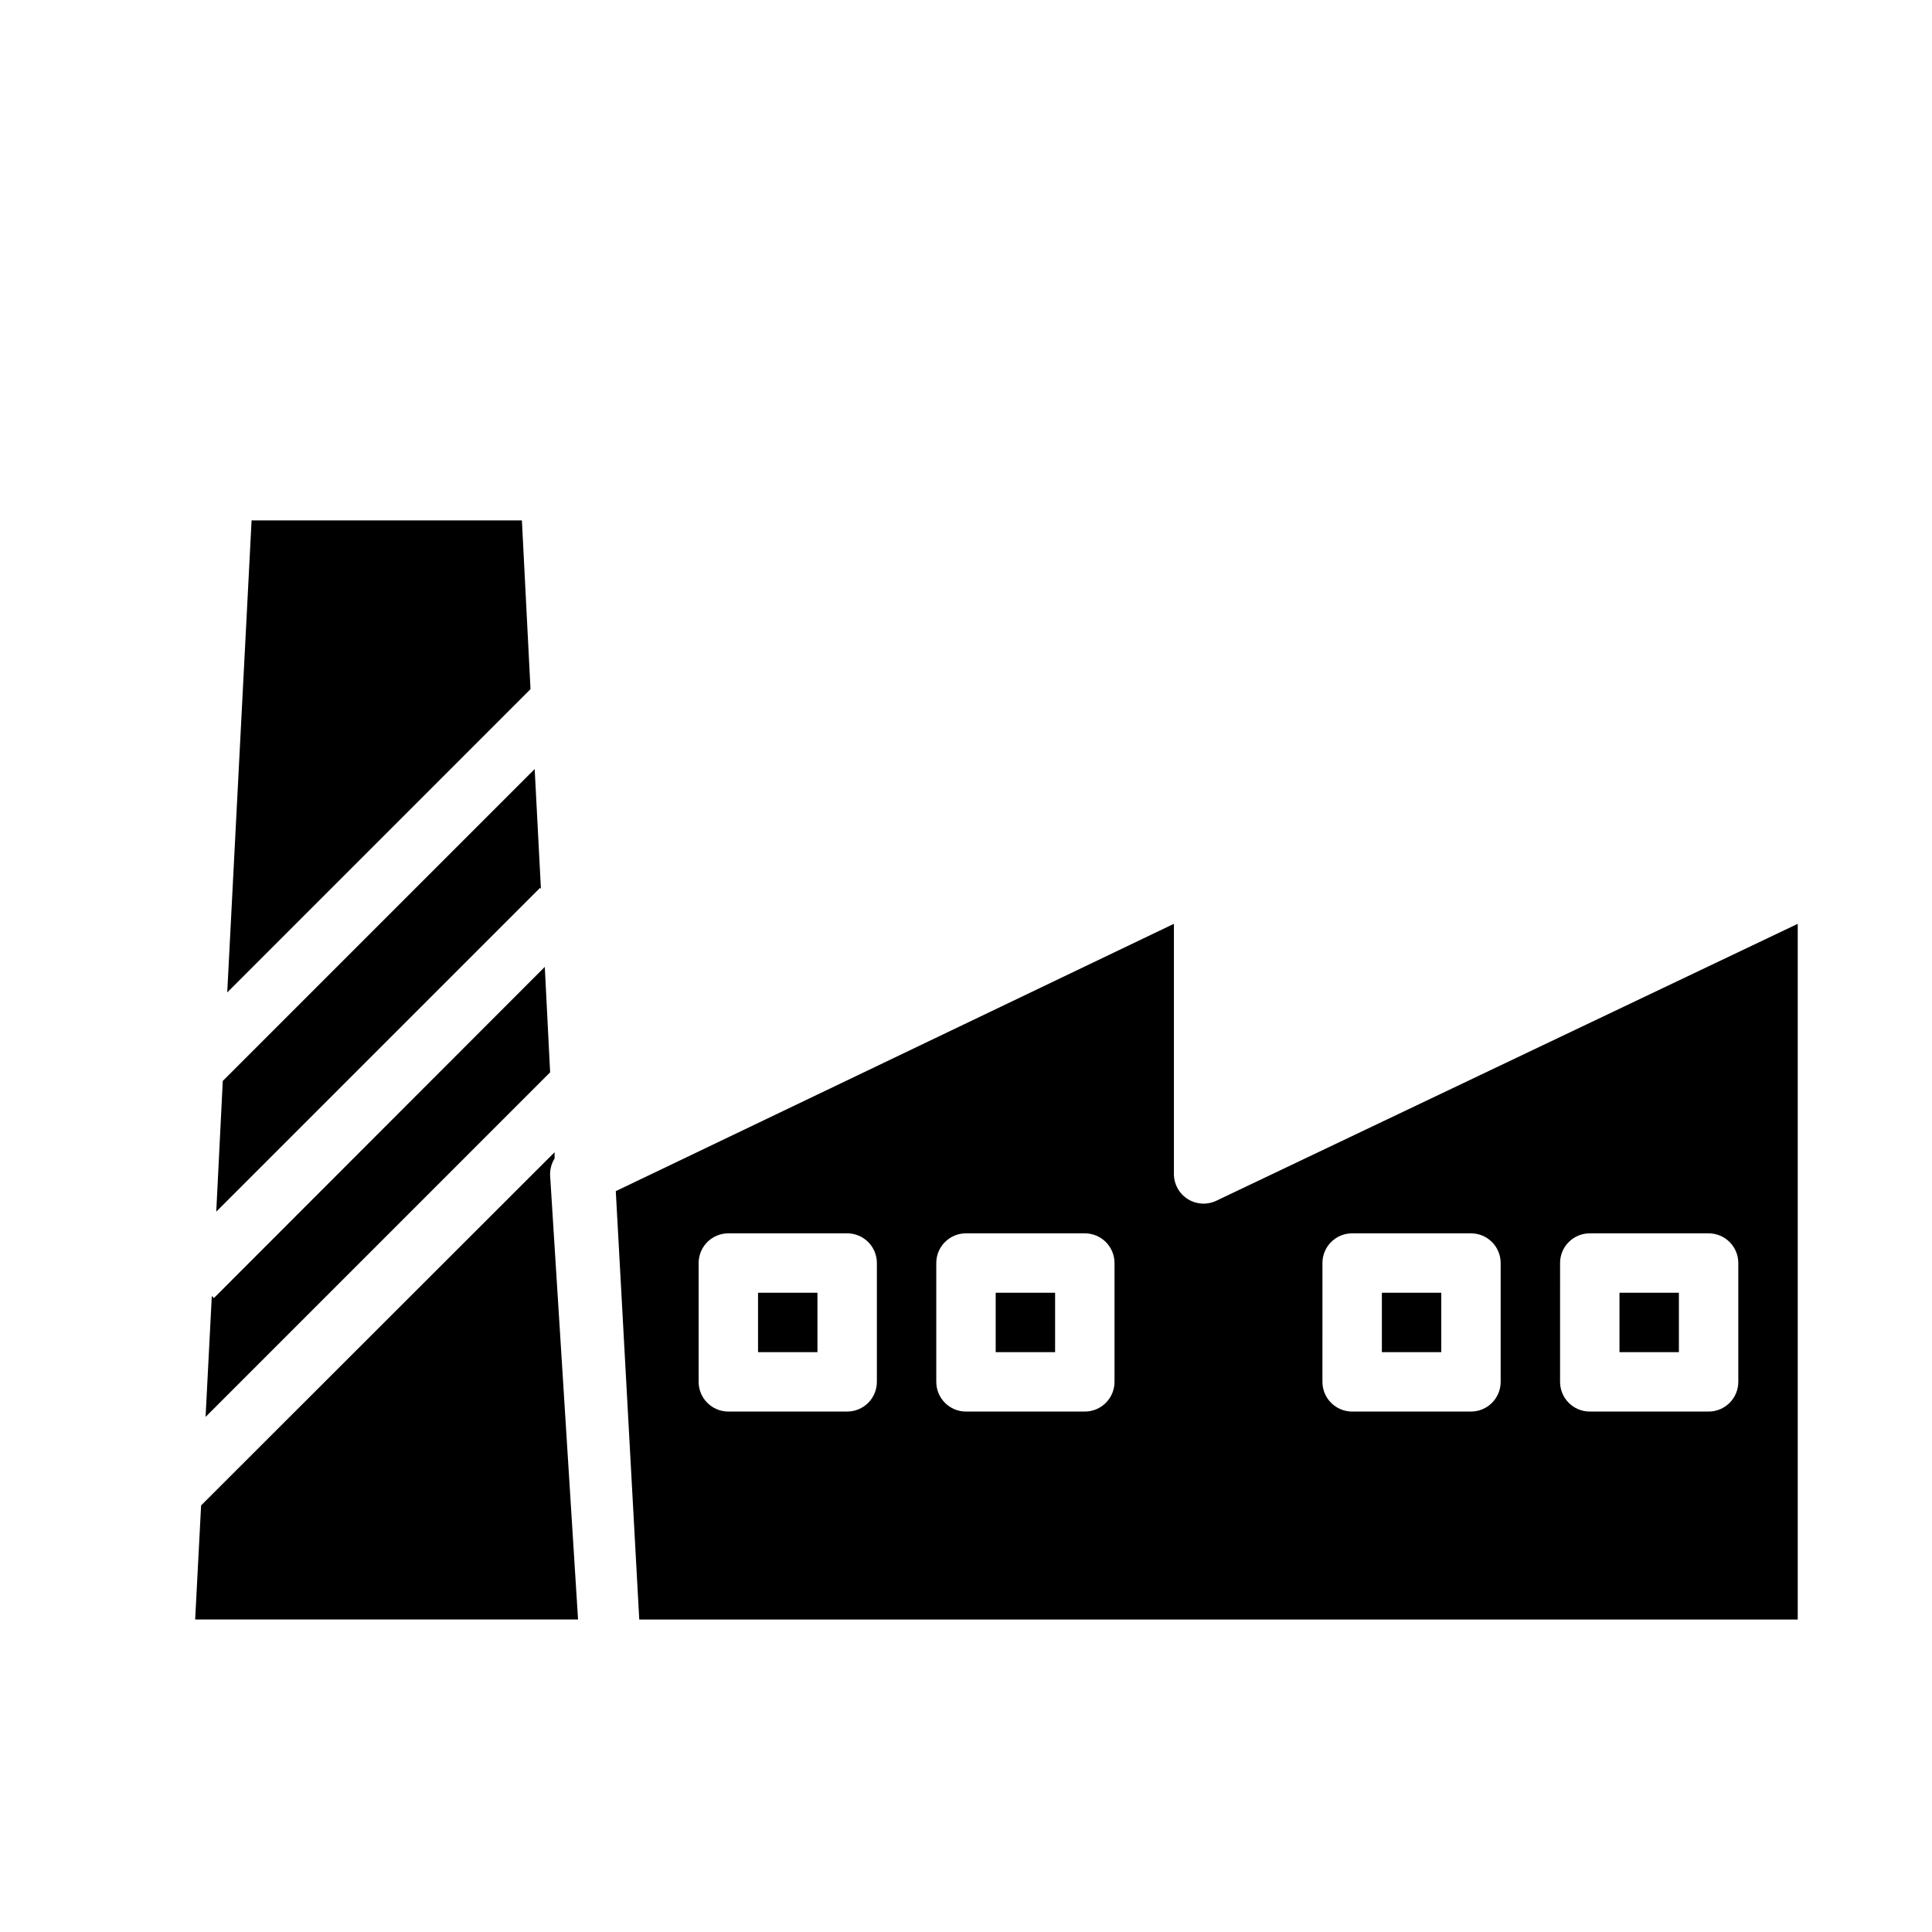
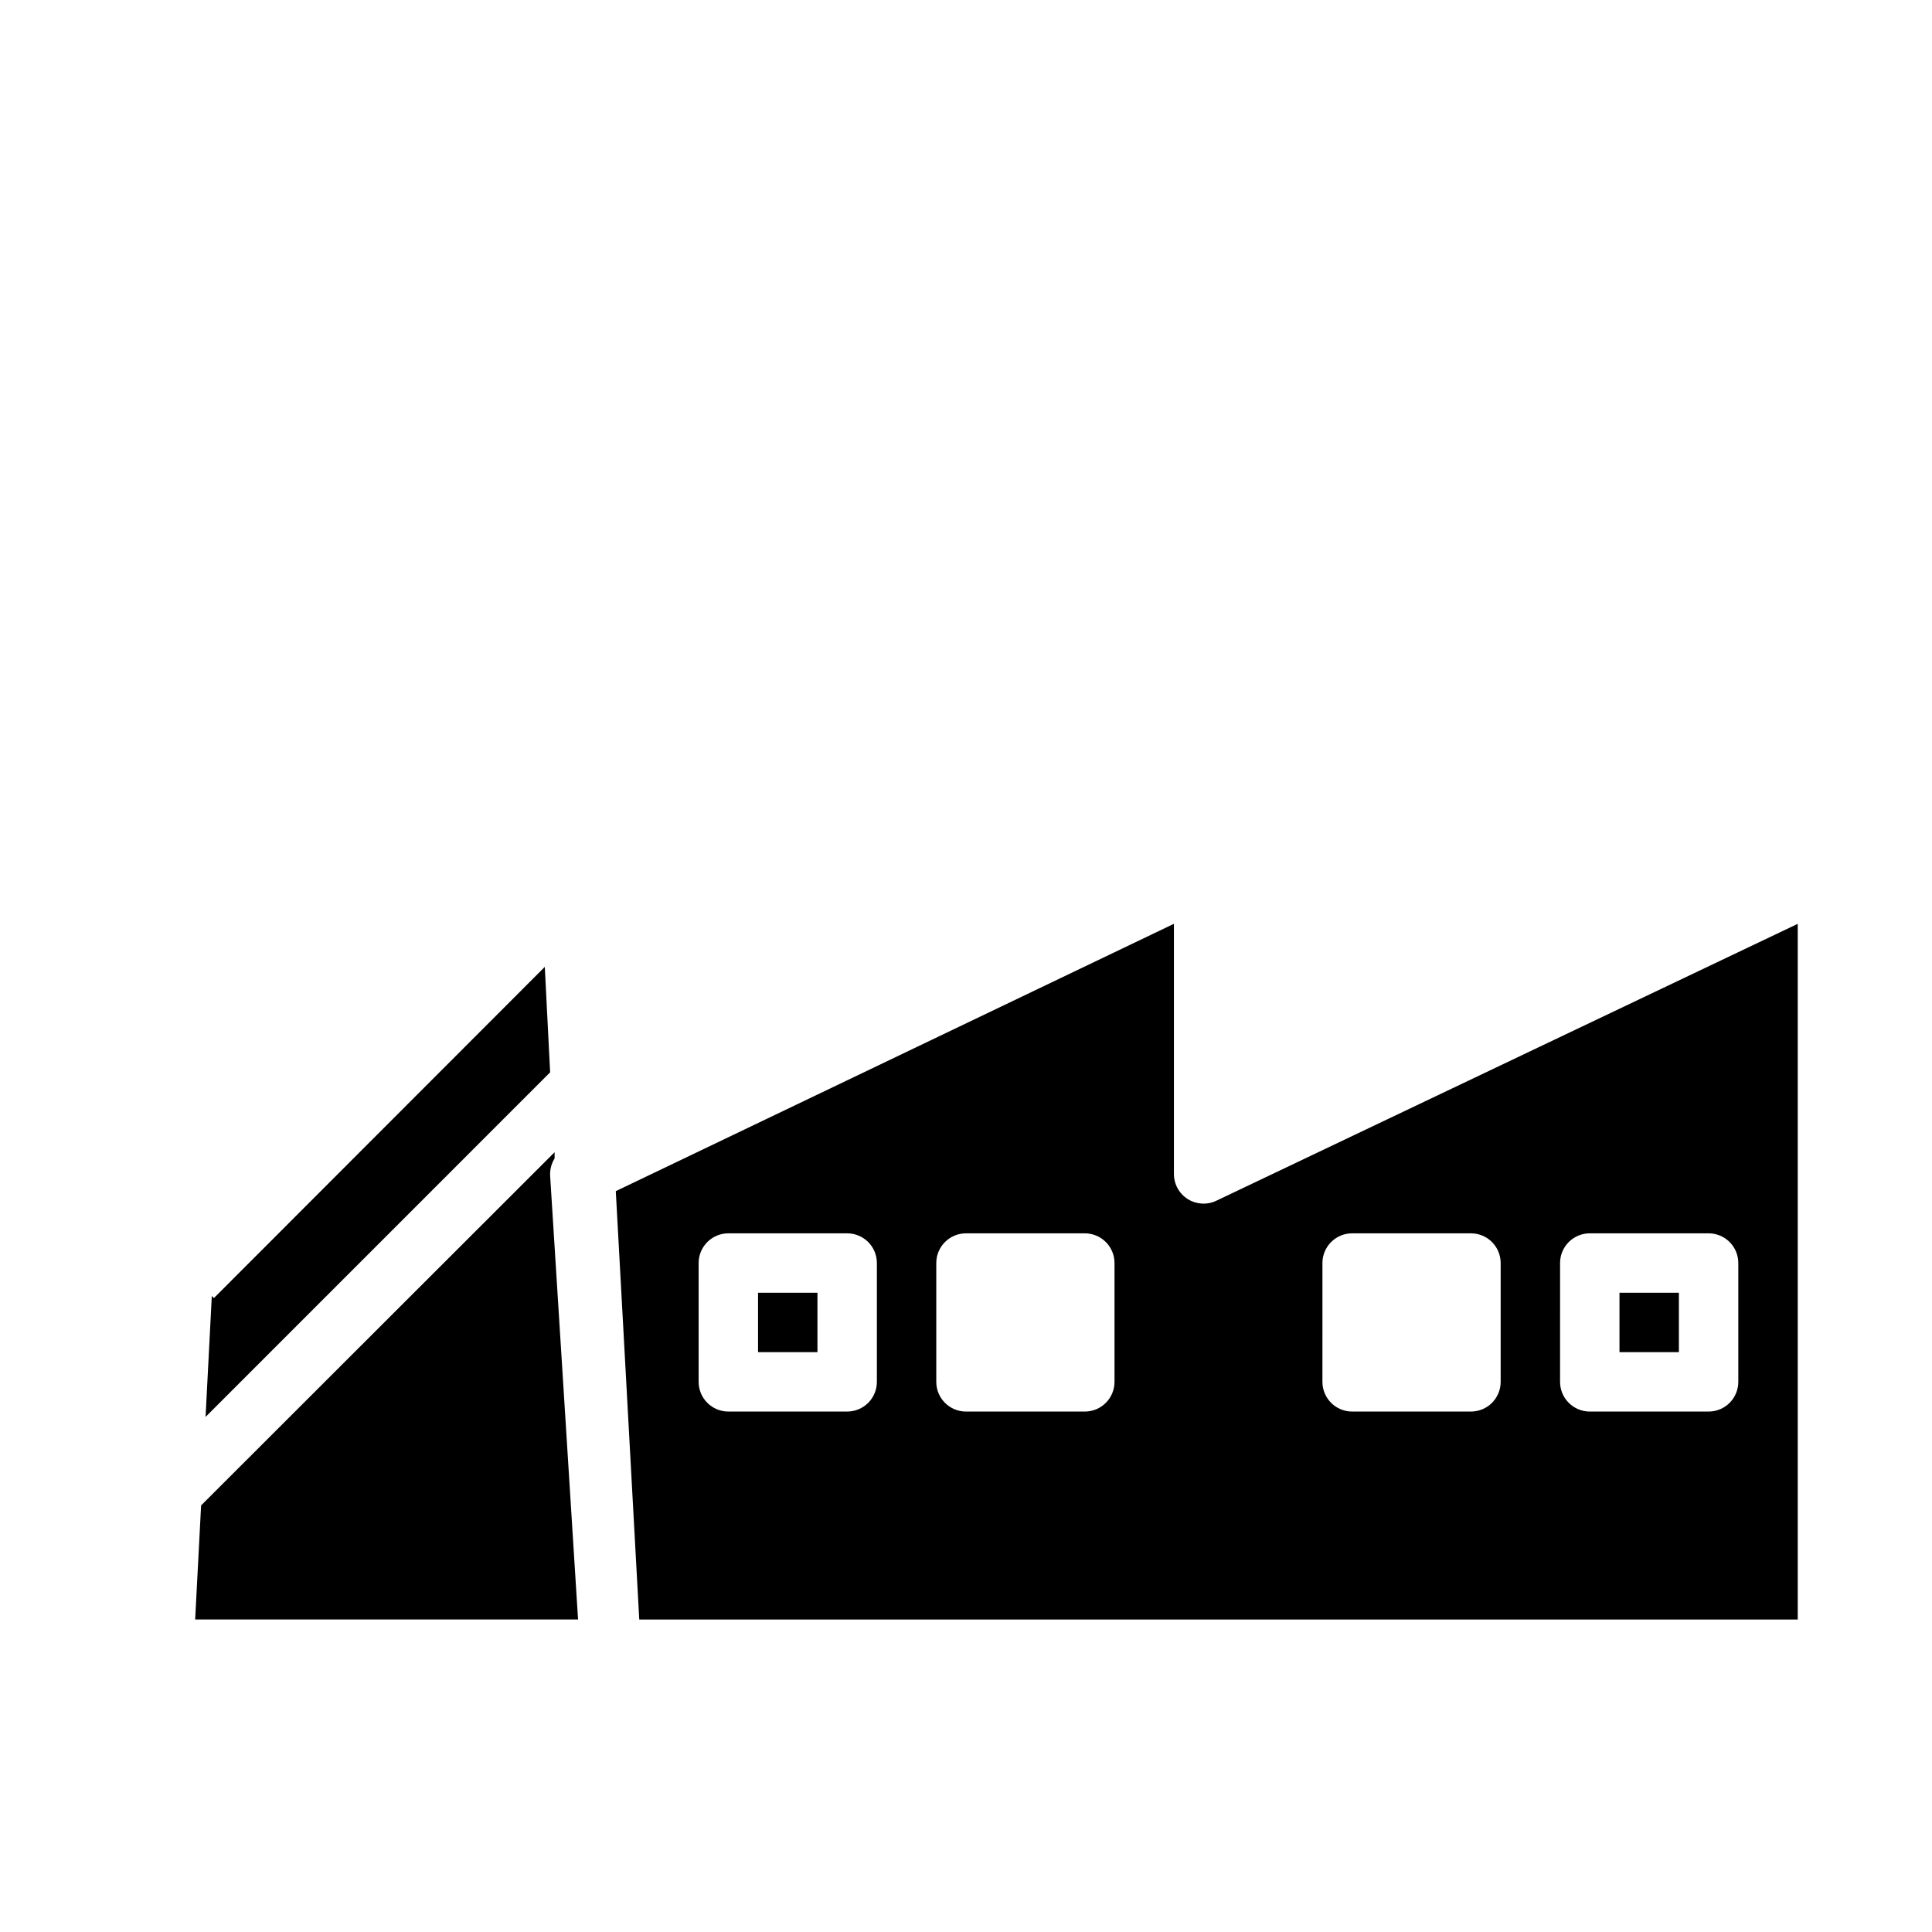
<svg xmlns="http://www.w3.org/2000/svg" fill="#000000" width="800px" height="800px" version="1.1" viewBox="144 144 512 512">
  <g>
    <path d="m573.18 486.59h15.742v15.742h-15.742z" />
    <path d="m289.79 428.18-1.414-27.945-87.695 87.773-0.551-0.551-1.652 32.039z" />
    <path d="m344.89 486.59h15.742v15.742h-15.742z" />
-     <path d="m407.87 486.59h15.742v15.742h-15.742z" />
    <path d="m289.79 455.57c-0.082-1.605 0.332-3.199 1.184-4.566v-1.652l-93.68 93.598-1.574 30.23h101.47z" />
-     <path d="m287.35 379.53-1.656-31.723-82.656 82.656-1.73 34.637 85.805-85.805z" />
-     <path d="m284.59 326.63-2.281-44.715h-71.637l-6.453 125.09z" />
    <path d="m458.8 461.79c-2.305-1.441-3.703-3.969-3.699-6.691v-66.281l-147.91 70.848 6.219 113.52h307.01v-184.36l-154.05 73.367c-2.422 1.168-5.269 1.02-7.559-0.395zm-82.418 48.414c0 2.086-0.828 4.09-2.305 5.566-1.477 1.477-3.481 2.305-5.566 2.305h-31.488c-4.348 0-7.875-3.523-7.875-7.871v-31.488c0-4.348 3.527-7.871 7.875-7.871h31.488c2.086 0 4.09 0.828 5.566 2.305 1.477 1.477 2.305 3.481 2.305 5.566zm62.977 0c0 2.086-0.832 4.09-2.305 5.566-1.477 1.477-3.481 2.305-5.566 2.305h-31.488c-4.348 0-7.875-3.523-7.875-7.871v-31.488c0-4.348 3.527-7.871 7.875-7.871h31.488c2.086 0 4.09 0.828 5.566 2.305 1.473 1.477 2.305 3.481 2.305 5.566zm118.08-31.488h-0.004c0-4.348 3.527-7.871 7.875-7.871h31.488c2.086 0 4.09 0.828 5.566 2.305 1.473 1.477 2.305 3.481 2.305 5.566v31.488c0 2.086-0.832 4.09-2.305 5.566-1.477 1.477-3.481 2.305-5.566 2.305h-31.488c-4.348 0-7.875-3.523-7.875-7.871zm-62.977 0h-0.004c0-4.348 3.527-7.871 7.875-7.871h31.488c2.086 0 4.09 0.828 5.566 2.305 1.477 1.477 2.305 3.481 2.305 5.566v31.488c0 2.086-0.828 4.09-2.305 5.566-1.477 1.477-3.481 2.305-5.566 2.305h-31.488c-4.348 0-7.875-3.523-7.875-7.871z" />
-     <path d="m510.21 486.59h15.742v15.742h-15.742z" />
  </g>
</svg>